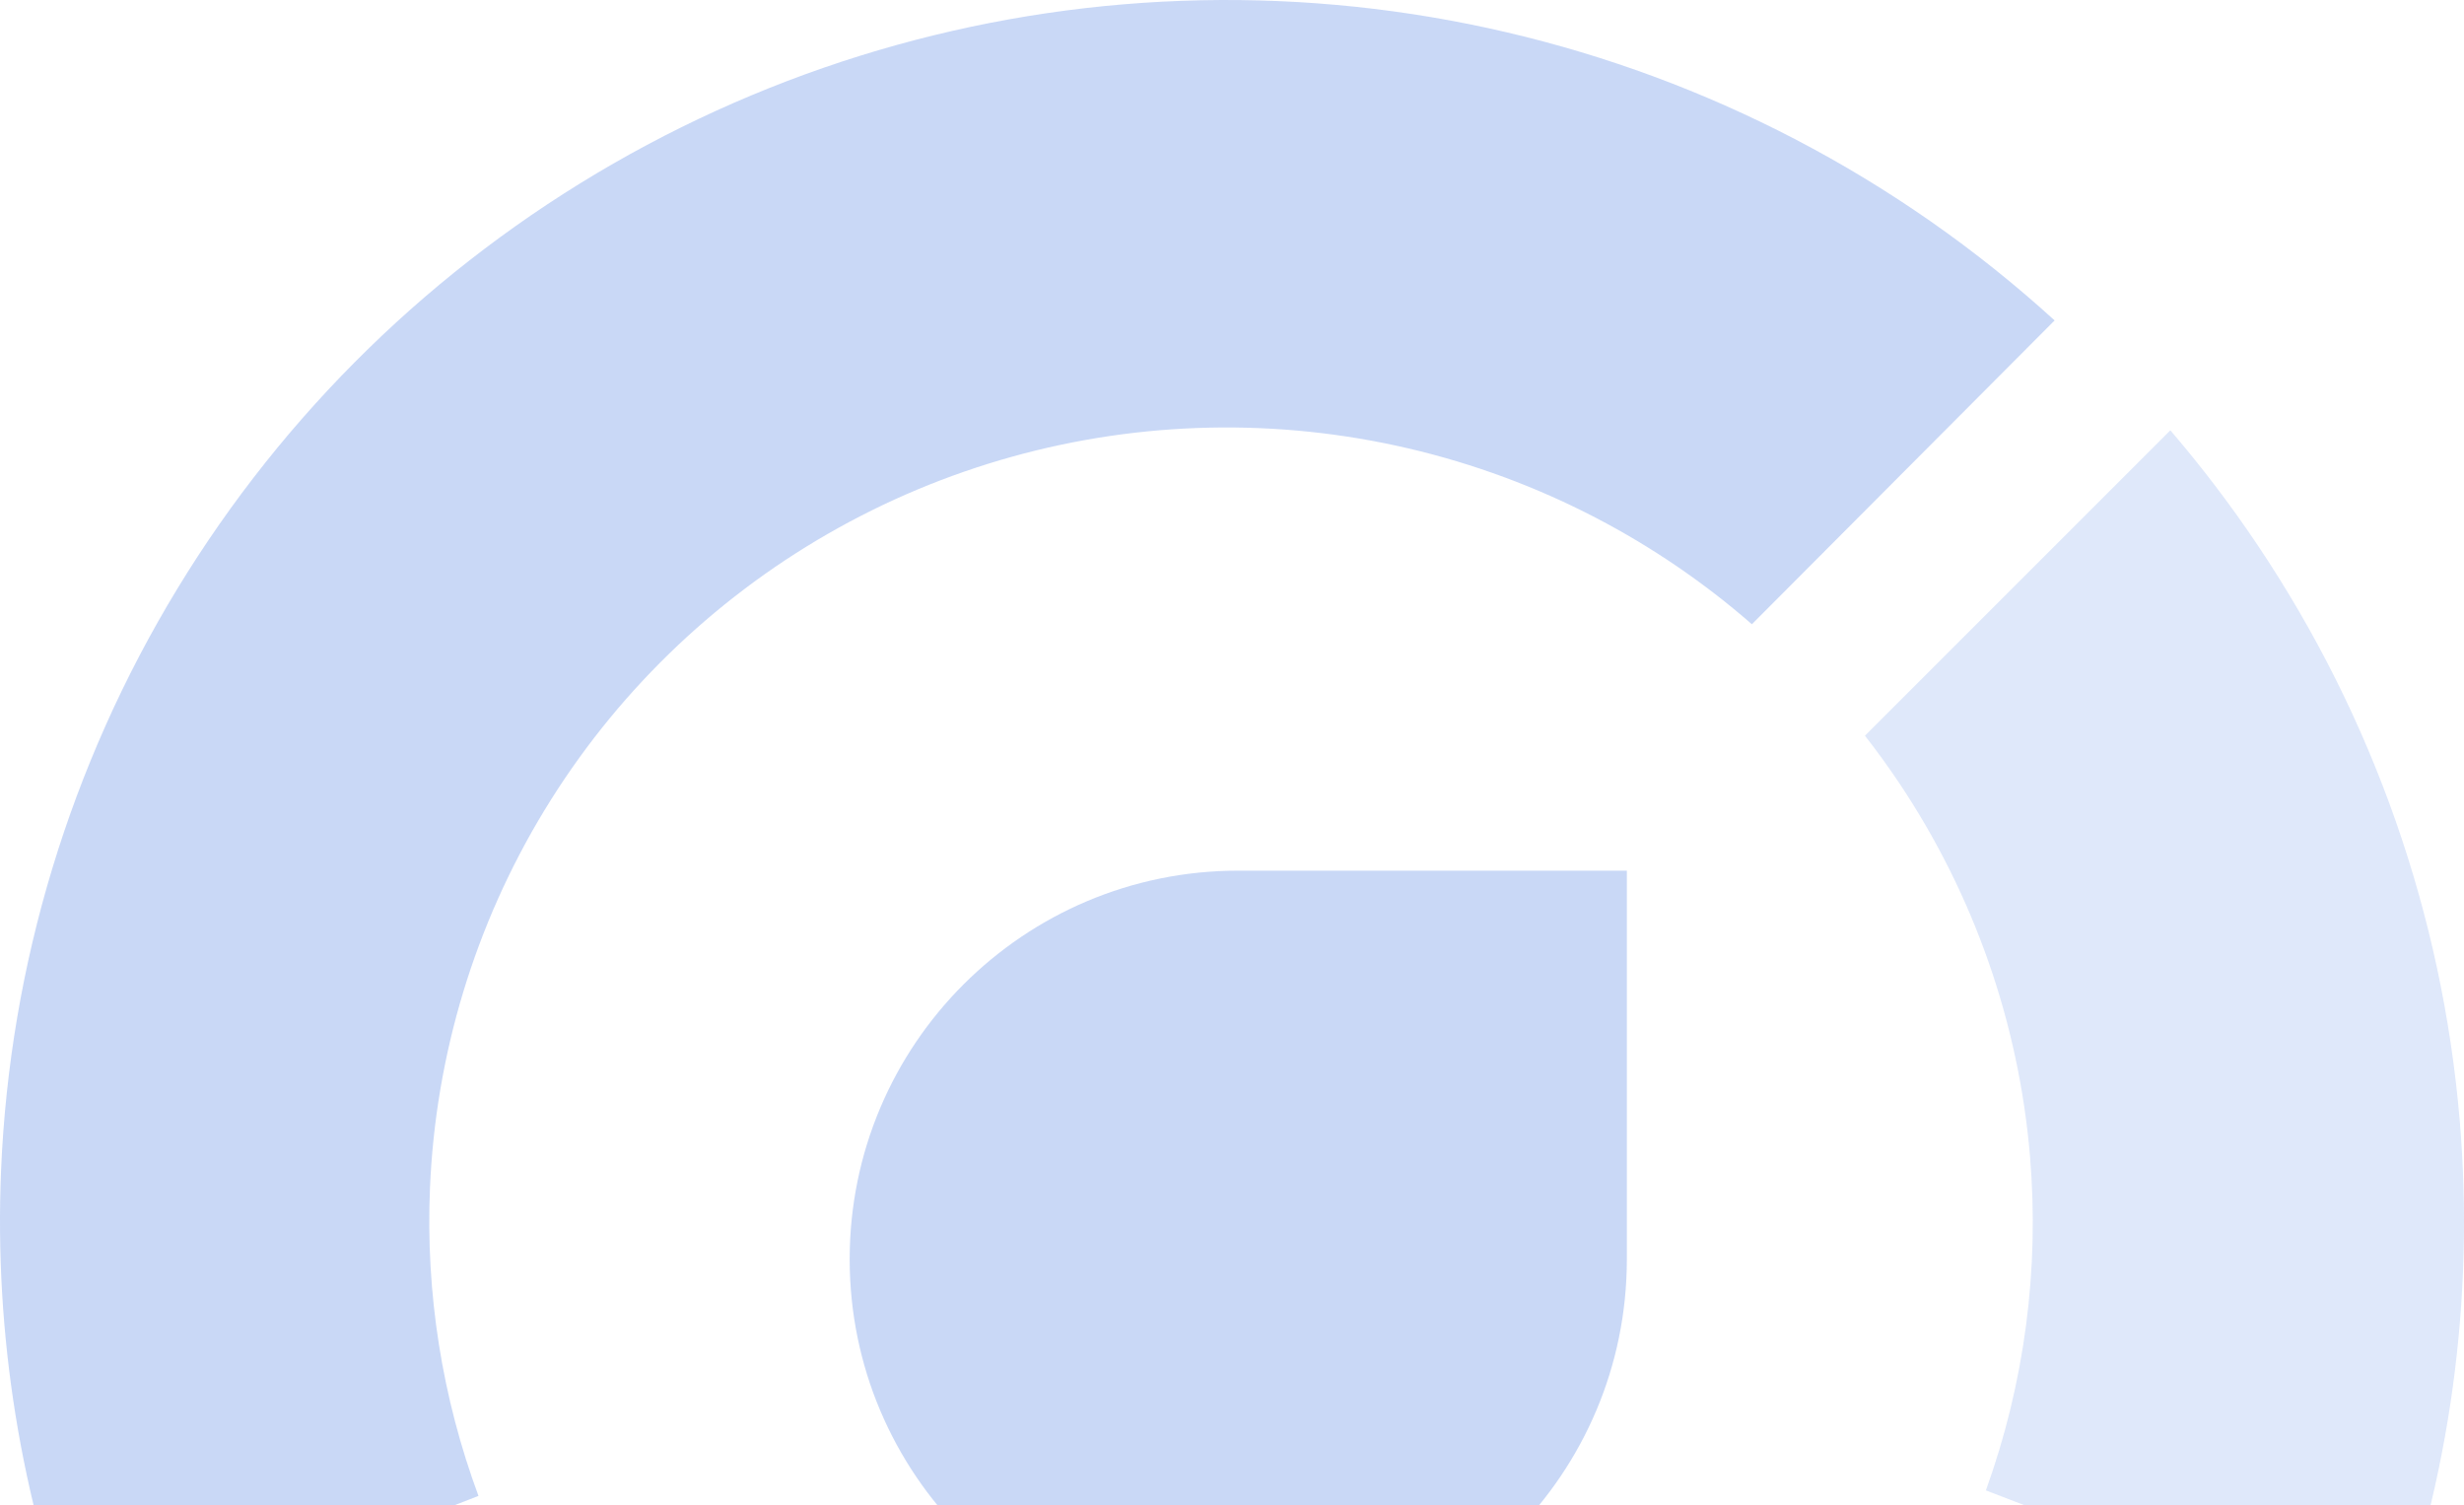
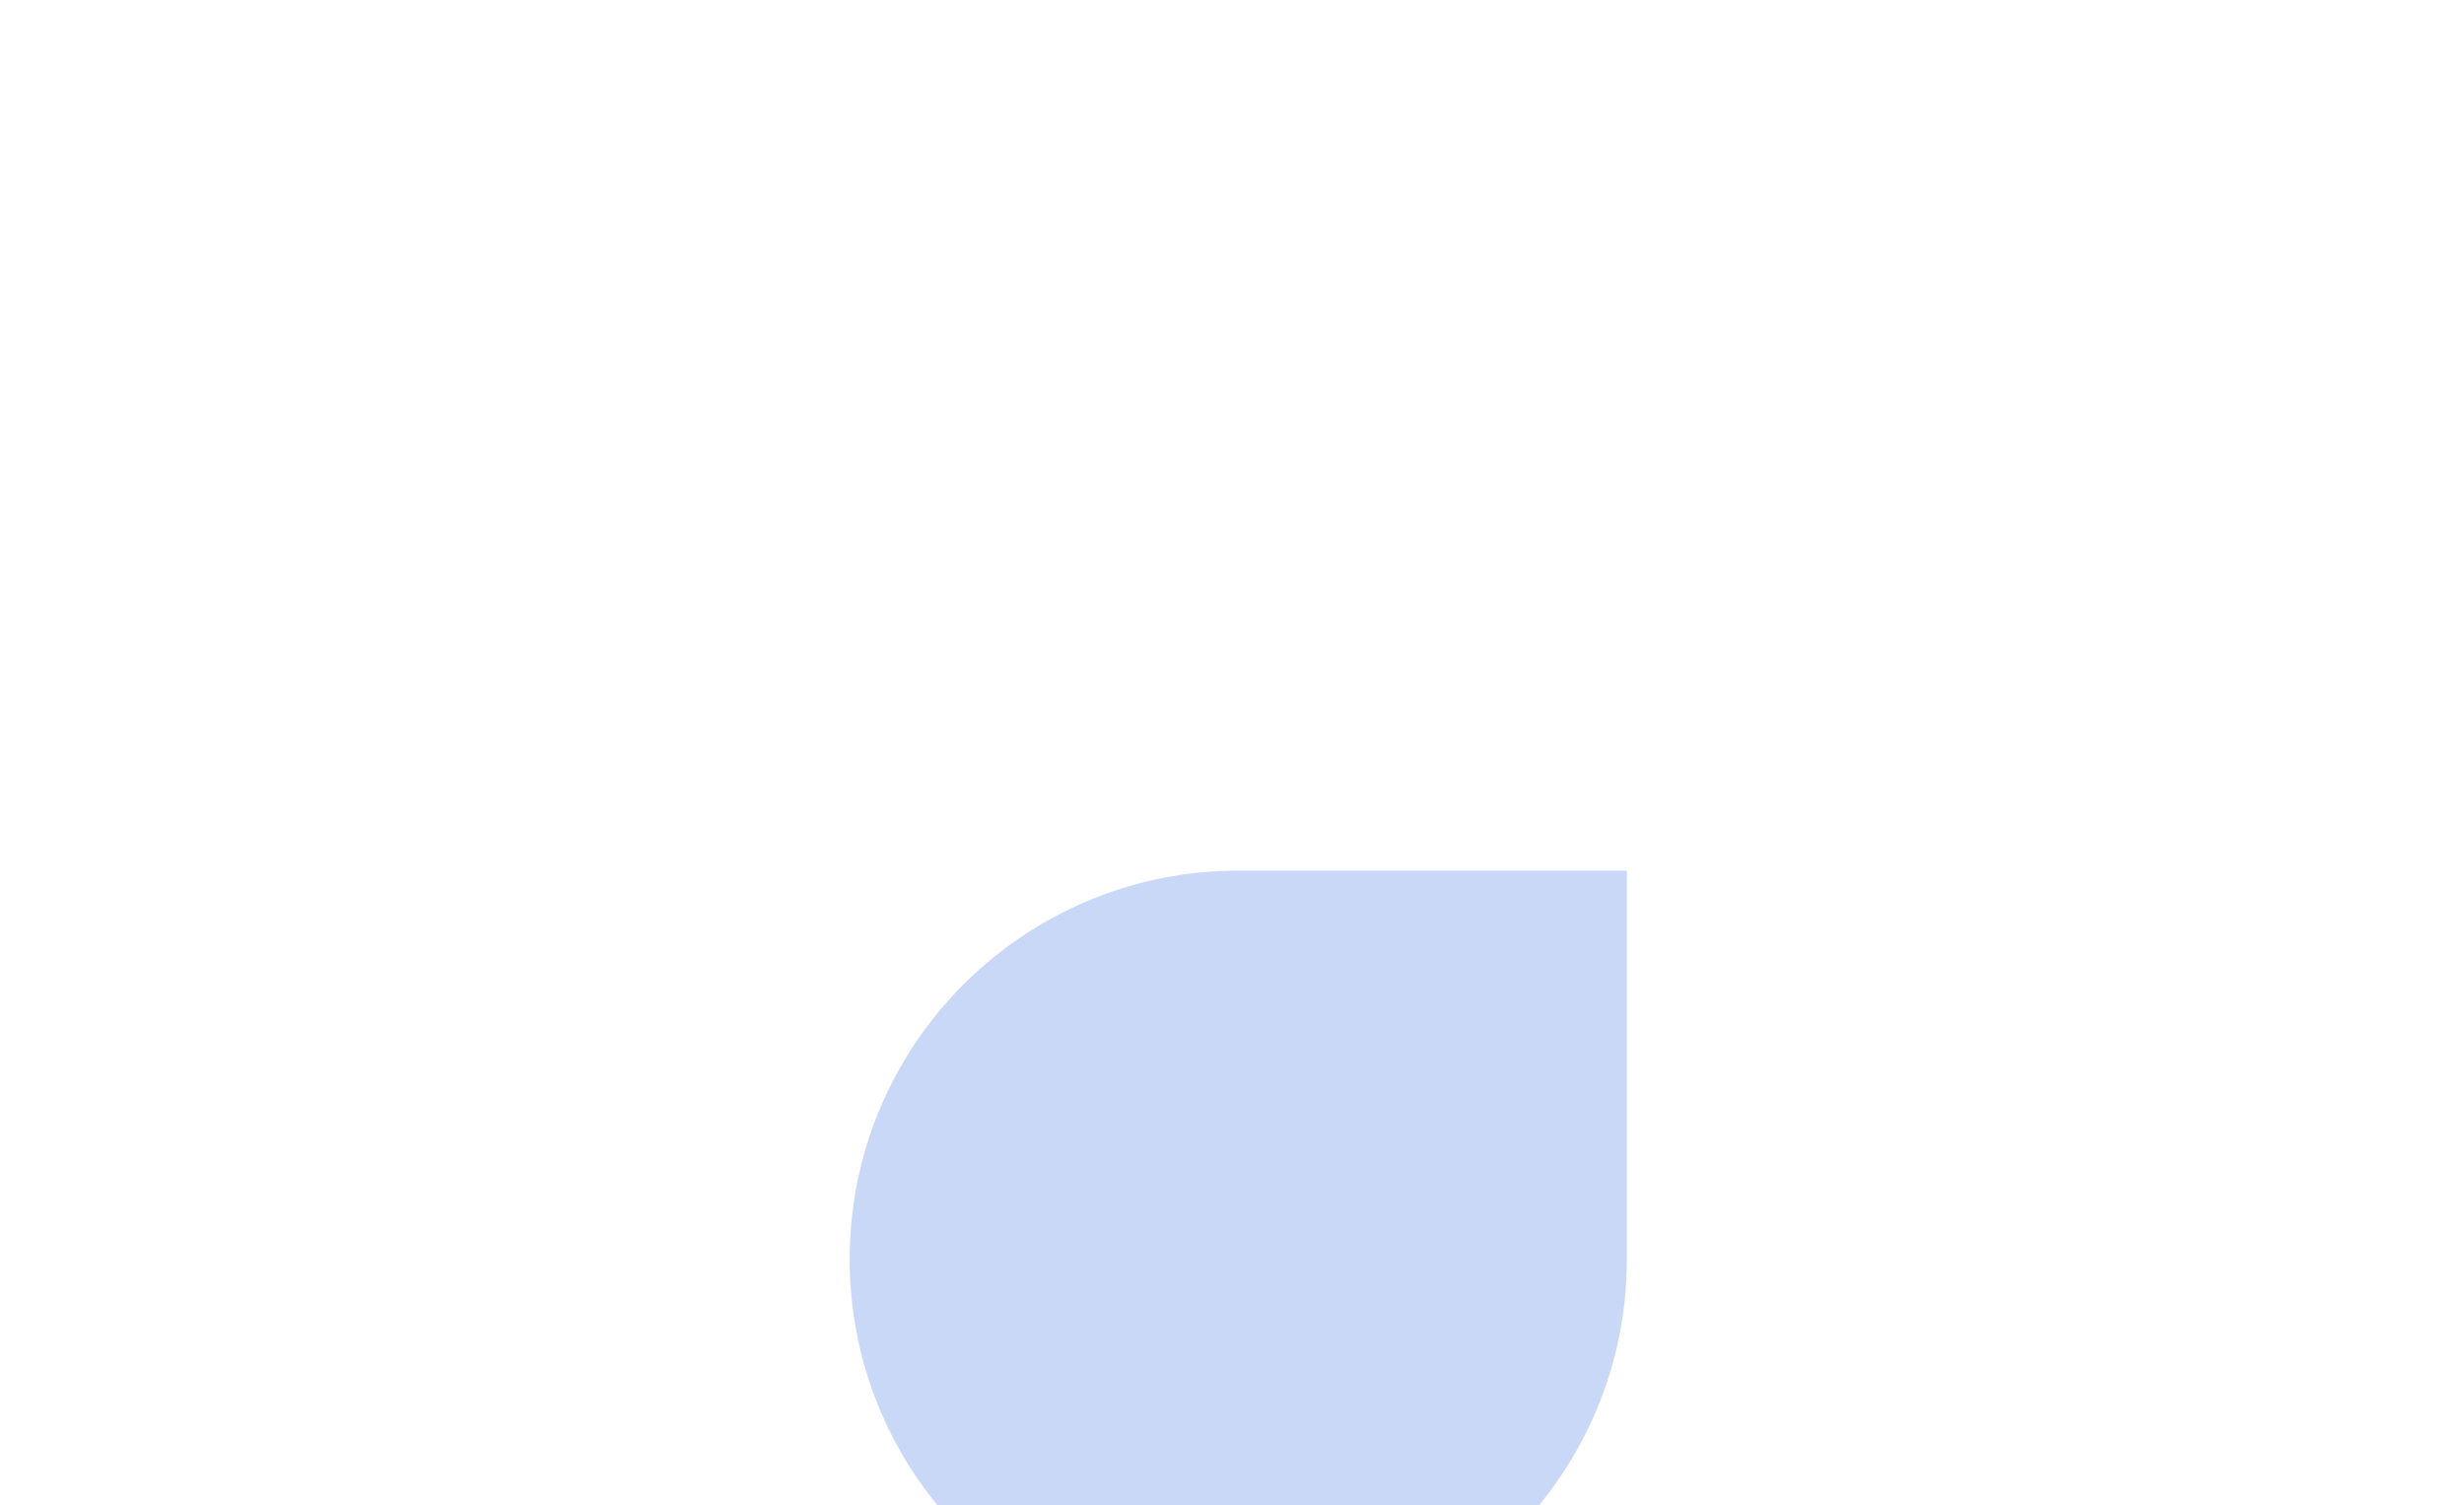
<svg xmlns="http://www.w3.org/2000/svg" width="640" height="391" viewBox="0 0 640 391" fill="none">
  <g opacity="0.25">
    <path d="M220.694 327.078C220.694 271.335 265.883 226.146 321.627 226.146H422.559V327.078C422.559 382.822 377.37 428.011 321.627 428.011C265.883 428.011 220.694 382.822 220.694 327.078Z" fill="#2764DD" />
-     <path d="M533.669 83.232C513.392 64.748 490.715 48.883 466.16 36.099C418.605 11.344 365.544 -1.049 311.897 0.069C258.248 1.189 205.754 15.784 159.284 42.501C112.814 69.217 73.873 107.189 46.077 152.894C18.28 198.599 2.527 250.555 0.28 303.942C-1.519 346.647 5.376 389.162 20.417 428.963L124.281 388.548C114.842 363.055 110.53 335.883 111.681 308.591C113.142 273.89 123.379 240.118 141.447 210.411C159.515 180.702 184.828 156.02 215.034 138.654C245.239 121.288 279.359 111.802 314.232 111.075C349.101 110.347 383.593 118.403 414.503 134.494C429.124 142.107 442.721 151.401 455.035 162.145L533.669 83.232Z" fill="#2764DD" />
-     <path opacity="0.6" d="M620.28 427.257L515.816 387.118C525.835 359.365 529.764 329.744 527.269 300.249C524.338 265.607 512.635 232.261 493.248 203.306C490.448 199.123 487.497 195.051 484.408 191.096L563.73 111.774C571.899 121.302 579.517 131.327 586.535 141.807C616.363 186.354 634.367 237.655 638.878 290.949C642.797 337.272 636.414 383.796 620.28 427.257Z" fill="#2764DD" />
  </g>
</svg>